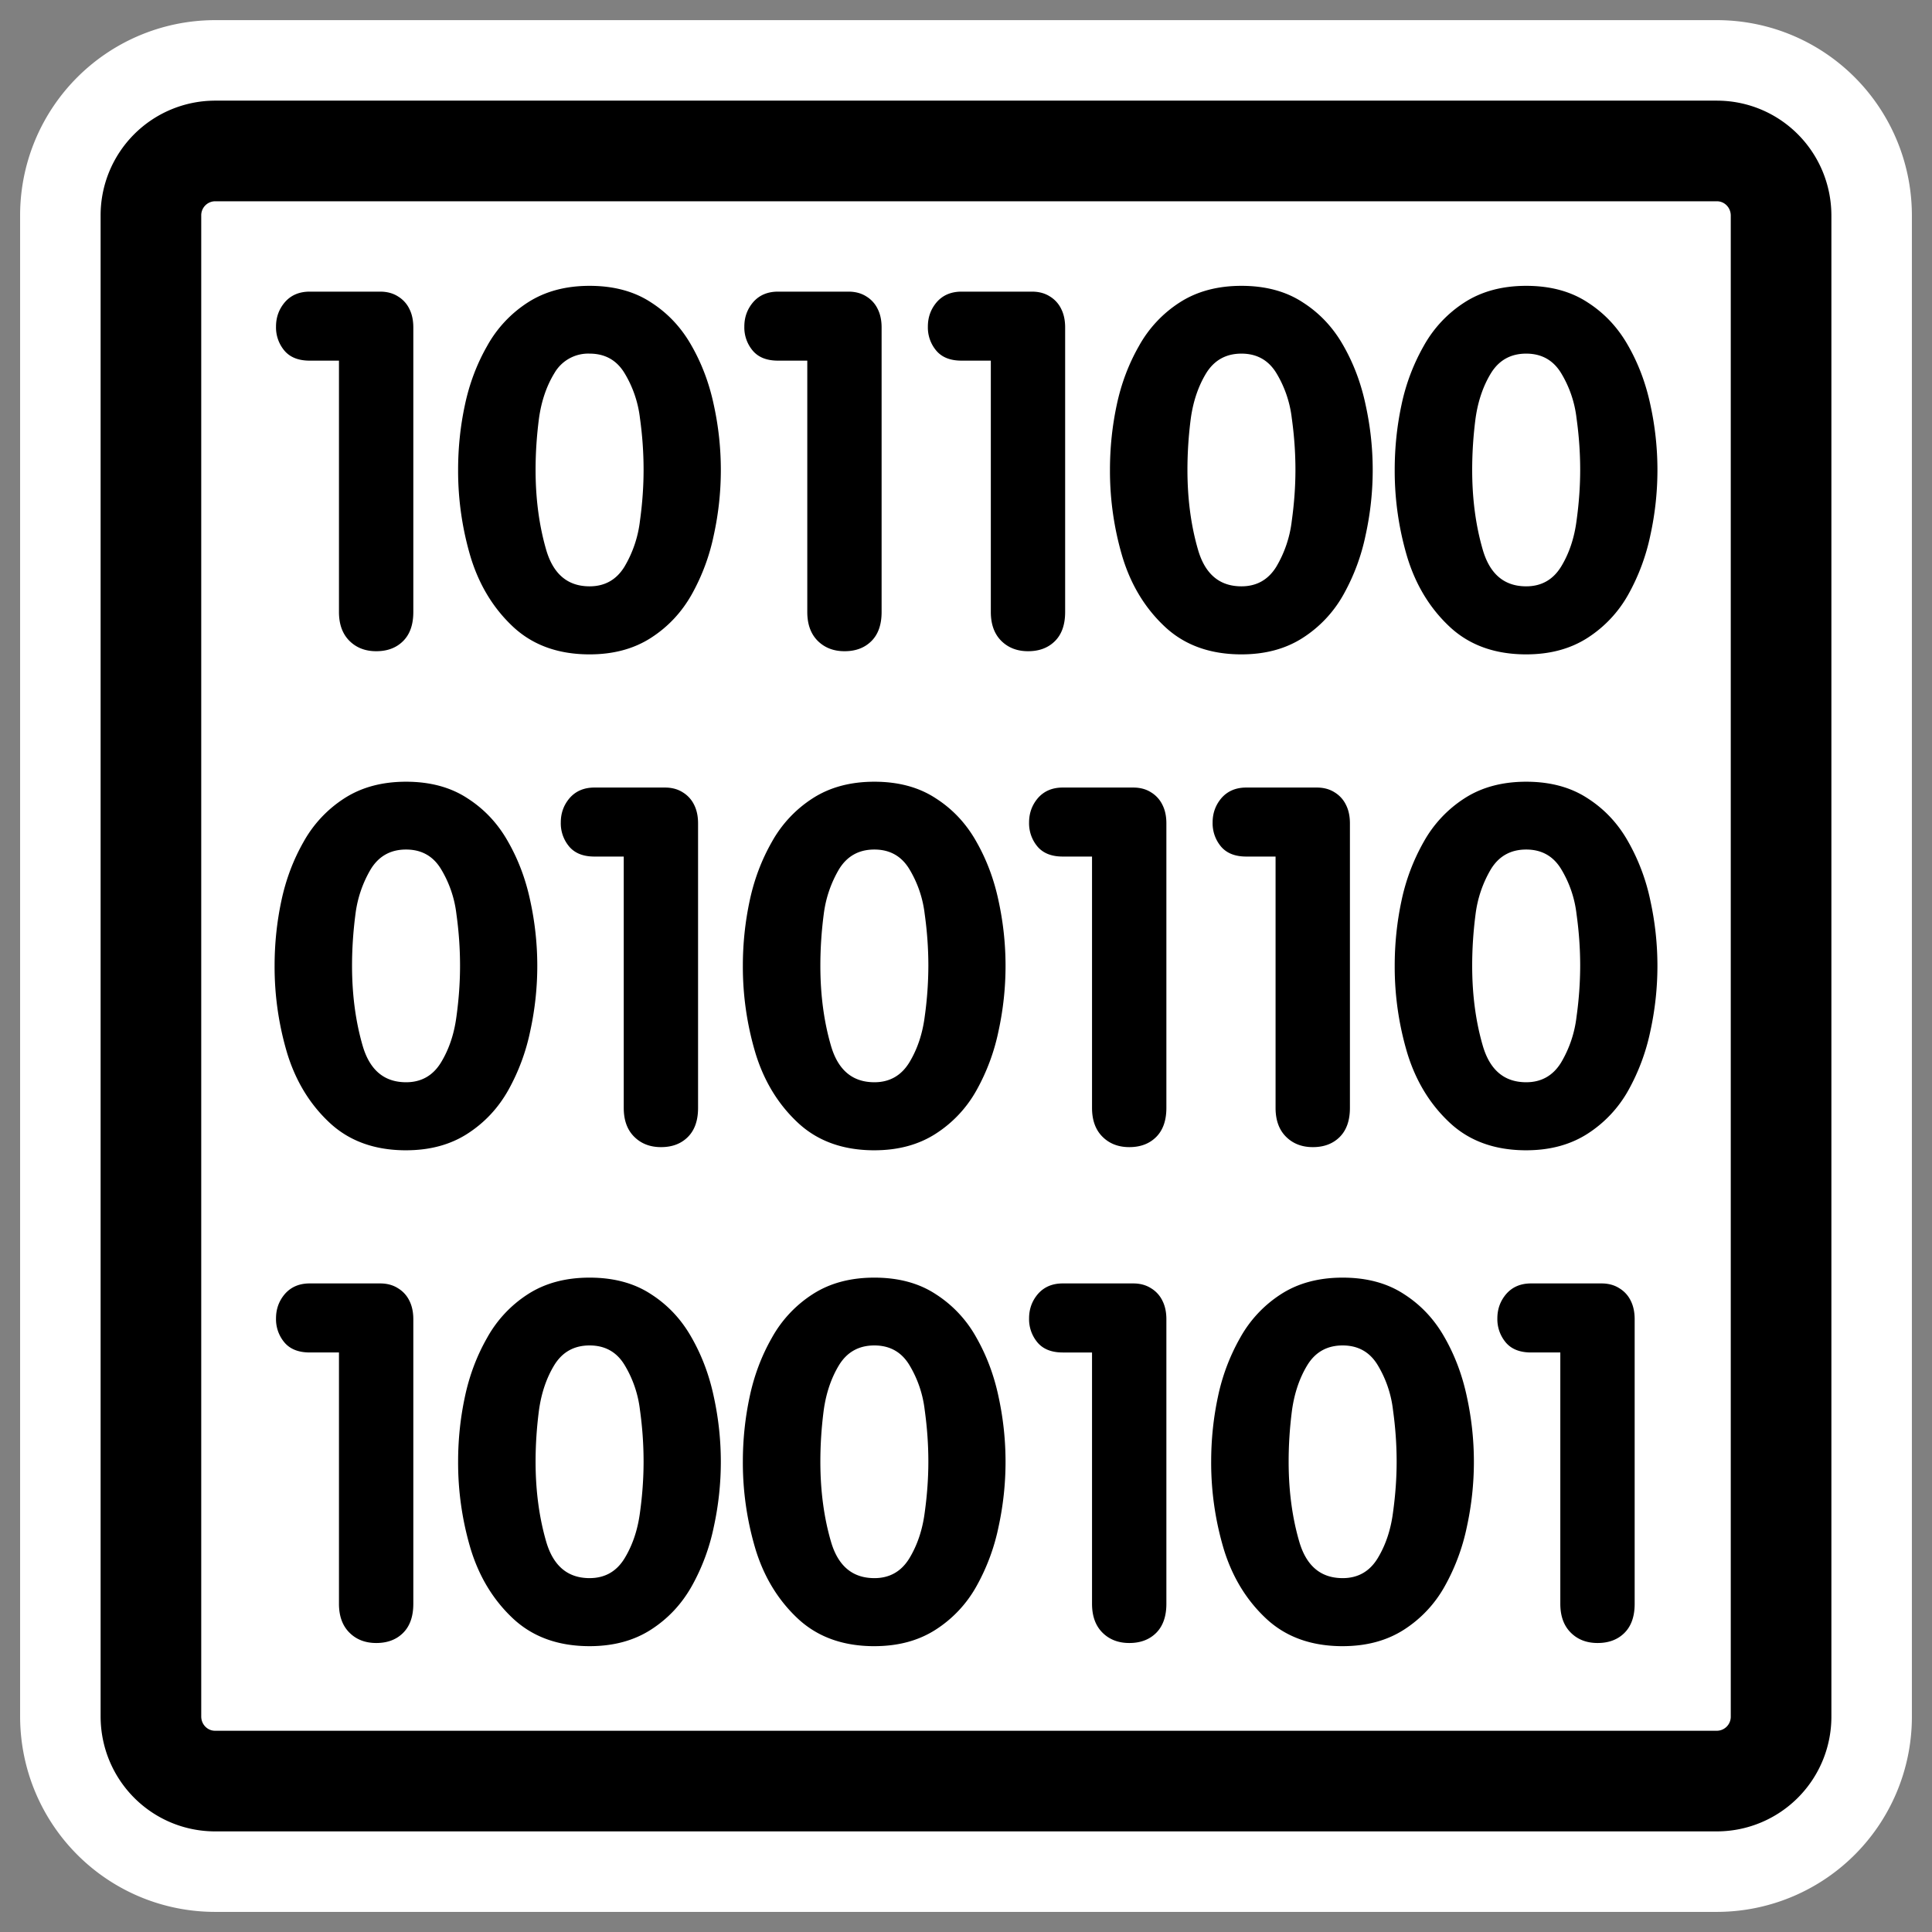
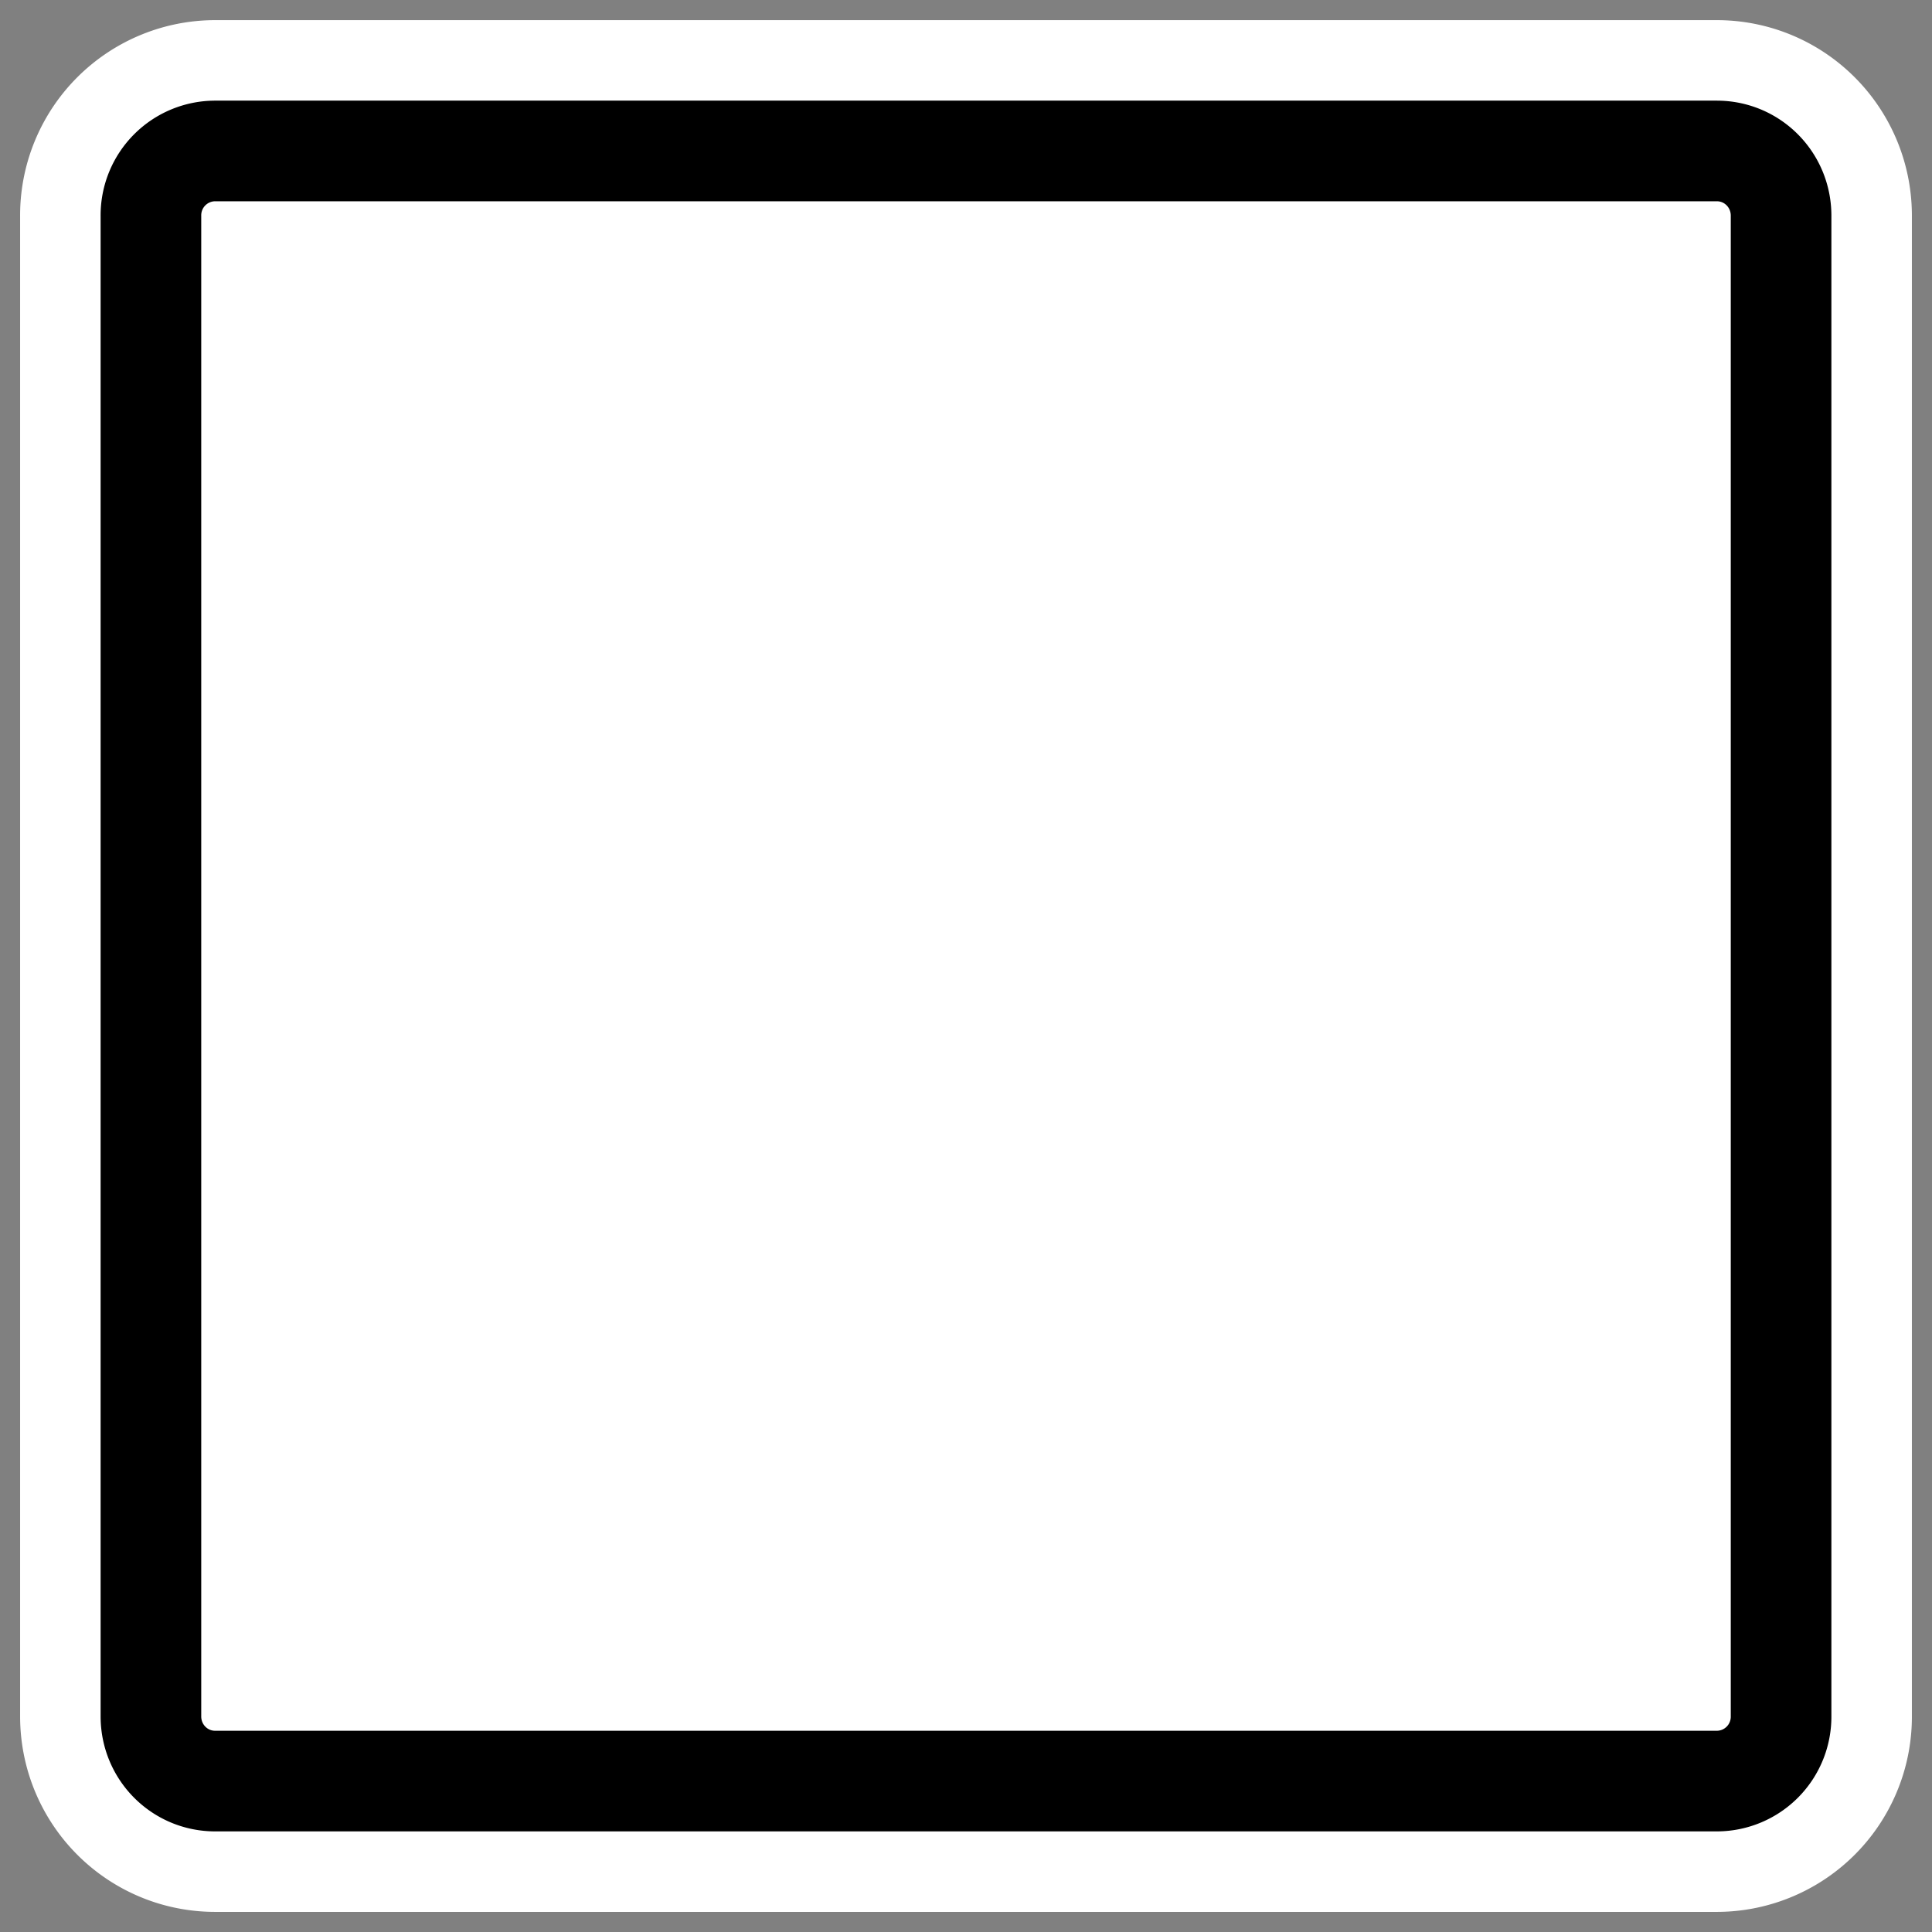
<svg xmlns="http://www.w3.org/2000/svg" viewBox="0 0 60 60" version="1.0">
  <rect x="0" y="0" width="60" height="60" fill="#808080" stroke="none" />
  <path d="M6.683 4.688a1.998 1.998 0 00-1.996 2.01v46.605c0 1.113.89 2.01 1.996 2.01h46.634a1.998 1.998 0 001.996-2.01V6.697c0-1.112-.89-2.009-1.996-2.009H6.683z" stroke-linejoin="round" stroke="#fff" stroke-linecap="round" stroke-width="8.125" fill="none" />
  <path d="M6.683 4.688a1.998 1.998 0 00-1.996 2.01v46.605c0 1.113.89 2.01 1.996 2.01h46.634a1.998 1.998 0 001.996-2.01V6.697c0-1.112-.89-2.009-1.996-2.009H6.683z" stroke-linejoin="round" fill-rule="evenodd" stroke="#000" stroke-linecap="round" stroke-width="3.125" fill="#fff" />
-   <path d="M47.397 18.209c.471 0 .832-.203 1.083-.609.251-.411.411-.888.481-1.429.075-.541.113-1.068.113-1.579 0-.532-.038-1.065-.113-1.602a3.46 3.46 0 00-.481-1.406c-.246-.401-.607-.602-1.083-.602s-.84.201-1.09.602c-.246.401-.406.87-.482 1.406a12.37 12.37 0 00-.105 1.602c0 .902.11 1.732.331 2.489.221.752.669 1.128 1.346 1.128zm0 2.113c-.972 0-1.765-.286-2.376-.857-.612-.572-1.05-1.291-1.316-2.158a9.377 9.377 0 01-.391-2.715c0-.687.07-1.359.21-2.015a6.32 6.32 0 01.692-1.835 3.794 3.794 0 011.271-1.354c.531-.34 1.168-.511 1.91-.511.747 0 1.381.17 1.903.511.526.336.947.785 1.263 1.346.321.562.551 1.176.692 1.843a9.448 9.448 0 010 4.038 6.481 6.481 0 01-.684 1.842 3.79 3.79 0 01-1.271 1.354c-.532.341-1.166.511-1.903.511zm-8.843-2.113c.471 0 .832-.203 1.083-.609a3.61 3.61 0 00.481-1.429c.075-.541.113-1.068.113-1.579 0-.532-.038-1.065-.113-1.602a3.475 3.475 0 00-.481-1.406c-.246-.401-.607-.602-1.083-.602s-.84.201-1.091.602c-.245.401-.406.87-.481 1.406a12.37 12.37 0 00-.105 1.602c0 .902.11 1.732.331 2.489.22.752.669 1.128 1.346 1.128zm0 2.113c-.973 0-1.765-.286-2.376-.857-.612-.572-1.051-1.291-1.316-2.158a9.377 9.377 0 01-.391-2.715c0-.687.07-1.359.21-2.015.14-.662.371-1.274.692-1.835a3.785 3.785 0 011.271-1.354c.531-.34 1.168-.511 1.91-.511.747 0 1.381.17 1.902.511.527.336.948.785 1.264 1.346.321.562.551 1.176.691 1.843a9.385 9.385 0 010 4.038 6.422 6.422 0 01-.684 1.842 3.781 3.781 0 01-1.271 1.354c-.531.341-1.165.511-1.902.511zm-7.783-1.316V11.2h-.91c-.346 0-.607-.102-.782-.308a1.115 1.115 0 01-.263-.752c0-.29.092-.544.278-.76.19-.215.446-.323.767-.323h2.188c.216 0 .401.05.557.15a.92.92 0 01.353.392c.08.16.12.35.12.571v8.836c0 .391-.105.692-.315.902-.211.211-.489.316-.835.316-.341 0-.619-.108-.835-.323-.215-.216-.323-.514-.323-.895zm-5.7 0V11.2h-.91c-.346 0-.607-.102-.782-.308a1.115 1.115 0 01-.263-.752c0-.29.092-.544.278-.76.19-.215.446-.323.767-.323h2.188c.216 0 .401.05.557.15a.92.92 0 01.353.392c.08.16.12.35.12.571v8.836c0 .391-.105.692-.315.902-.211.211-.489.316-.835.316-.341 0-.619-.108-.835-.323-.215-.216-.323-.514-.323-.895zm-6.761-.797c.472 0 .833-.203 1.083-.609a3.61 3.61 0 00.482-1.429c.075-.541.112-1.068.112-1.579 0-.532-.037-1.065-.112-1.602a3.476 3.476 0 00-.482-1.406c-.245-.401-.606-.602-1.083-.602a1.21 1.21 0 00-1.09.602c-.246.401-.406.87-.481 1.406-.07.537-.106 1.07-.106 1.602 0 .902.111 1.732.331 2.489.221.752.67 1.128 1.346 1.128zm0 2.113c-.972 0-1.764-.286-2.376-.857-.611-.572-1.05-1.291-1.316-2.158a9.377 9.377 0 01-.391-2.715c0-.687.07-1.359.211-2.015.14-.662.371-1.274.692-1.835a3.782 3.782 0 011.27-1.354c.532-.34 1.168-.511 1.91-.511.747 0 1.382.17 1.903.511.526.336.947.785 1.263 1.346.321.562.552 1.176.692 1.843a9.448 9.448 0 010 4.038 6.422 6.422 0 01-.684 1.842c-.316.562-.74 1.013-1.271 1.354s-1.166.511-1.903.511zm-7.783-1.316V11.2h-.91c-.345 0-.606-.102-.782-.308a1.118 1.118 0 01-.263-.752c0-.29.093-.544.279-.76.19-.215.446-.323.767-.323h2.188c.215 0 .401.05.556.15a.922.922 0 01.354.392c.08.16.12.35.12.571v8.836c0 .391-.105.692-.316.902-.21.211-.489.316-.835.316-.34 0-.619-.108-.834-.323-.216-.216-.324-.514-.324-.895zm36.87 14.604c.471 0 .832-.204 1.083-.61a3.59 3.59 0 00.481-1.428 11.52 11.52 0 00.113-1.58c0-.531-.038-1.065-.113-1.601a3.455 3.455 0 00-.481-1.406c-.246-.402-.607-.602-1.083-.602s-.84.2-1.09.602a3.627 3.627 0 00-.482 1.406c-.07.536-.105 1.07-.105 1.601 0 .903.11 1.733.331 2.49.221.752.669 1.128 1.346 1.128zm0 2.113c-.972 0-1.765-.286-2.376-.858-.612-.571-1.05-1.291-1.316-2.158a9.367 9.367 0 01-.391-2.715c0-.686.07-1.358.21-2.015a6.33 6.33 0 01.692-1.835 3.8 3.8 0 011.271-1.353c.531-.341 1.168-.512 1.91-.512.747 0 1.381.171 1.903.512.526.336.947.784 1.263 1.346a6.31 6.31 0 01.692 1.842 9.462 9.462 0 010 4.038 6.488 6.488 0 01-.684 1.843 3.795 3.795 0 01-1.271 1.353c-.532.341-1.166.512-1.903.512zm-7.783-1.316v-7.806h-.91c-.346 0-.606-.103-.782-.308a1.121 1.121 0 01-.263-.752c0-.291.093-.544.278-.76.191-.215.446-.323.767-.323h2.188c.216 0 .402.05.557.15a.927.927 0 01.353.391c.081.161.121.351.121.572v8.836c0 .391-.106.691-.316.902-.211.211-.489.316-.835.316-.341 0-.619-.108-.835-.324-.215-.215-.323-.513-.323-.894zm-5.7 0v-7.806h-.91c-.346 0-.606-.103-.782-.308a1.121 1.121 0 01-.263-.752c0-.291.093-.544.278-.76.191-.215.446-.323.767-.323h2.188c.216 0 .402.05.557.15a.927.927 0 01.353.391c.081.161.121.351.121.572v8.836c0 .391-.106.691-.316.902-.211.211-.489.316-.835.316-.341 0-.619-.108-.835-.324-.215-.215-.323-.513-.323-.894zm-6.76-.797c.471 0 .832-.204 1.083-.61.25-.411.411-.887.481-1.428a11.52 11.52 0 00.113-1.58c0-.531-.038-1.065-.113-1.601a3.47 3.47 0 00-.481-1.406c-.246-.402-.607-.602-1.083-.602-.477 0-.84.2-1.091.602a3.626 3.626 0 00-.481 1.406c-.07.536-.105 1.07-.105 1.601 0 .903.11 1.733.331 2.49.22.752.669 1.128 1.346 1.128zm0 2.113c-.973 0-1.765-.286-2.377-.858-.611-.571-1.05-1.291-1.315-2.158a9.368 9.368 0 01-.392-2.715c0-.686.071-1.358.211-2.015.14-.662.371-1.273.692-1.835a3.791 3.791 0 011.271-1.353c.531-.341 1.168-.512 1.91-.512.747 0 1.381.171 1.902.512.527.336.948.784 1.264 1.346.32.561.551 1.175.691 1.842a9.492 9.492 0 010 4.038 6.428 6.428 0 01-.684 1.843 3.786 3.786 0 01-1.271 1.353c-.531.341-1.165.512-1.902.512zm-7.783-1.316v-7.806h-.91c-.346 0-.607-.103-.782-.308a1.116 1.116 0 01-.263-.752c0-.291.092-.544.278-.76.19-.215.446-.323.767-.323h2.188c.216 0 .401.05.557.15a.927.927 0 01.353.391c.08.161.12.351.12.572v8.836c0 .391-.105.691-.316.902-.21.211-.488.316-.834.316-.341 0-.619-.108-.835-.324-.216-.215-.323-.513-.323-.894zm-6.761-.797c.472 0 .833-.204 1.083-.61.251-.411.411-.887.482-1.428.075-.542.112-1.068.112-1.58 0-.531-.037-1.065-.112-1.601a3.471 3.471 0 00-.482-1.406c-.245-.402-.606-.602-1.083-.602-.476 0-.839.2-1.09.602a3.61 3.61 0 00-.481 1.406c-.07.536-.106 1.07-.106 1.601 0 .903.111 1.733.331 2.49.221.752.67 1.128 1.346 1.128zm0 2.113c-.972 0-1.764-.286-2.376-.858-.612-.571-1.05-1.291-1.316-2.158a9.38 9.38 0 01-.39-2.715c0-.686.07-1.358.21-2.015.14-.662.37-1.273.691-1.835a3.797 3.797 0 011.271-1.353c.532-.341 1.168-.512 1.91-.512.747 0 1.382.171 1.903.512.526.336.947.784 1.263 1.346.321.561.552 1.175.692 1.842a9.462 9.462 0 010 4.038 6.428 6.428 0 01-.684 1.843c-.316.561-.74 1.012-1.271 1.353s-1.166.512-1.903.512zm35.847 14.084v-7.805h-.909c-.346 0-.607-.103-.783-.309a1.12 1.12 0 01-.263-.752c0-.29.093-.544.279-.759.19-.216.446-.324.767-.324h2.188c.215 0 .401.051.556.151a.917.917 0 01.354.391c.08.16.12.351.12.571v8.836c0 .391-.105.692-.316.903-.21.21-.489.315-.835.315-.34 0-.619-.107-.834-.323-.216-.215-.324-.514-.324-.895zm-6.76-.797c.471 0 .832-.203 1.083-.609.251-.411.411-.887.481-1.429.075-.541.113-1.068.113-1.579 0-.531-.038-1.065-.113-1.602a3.46 3.46 0 00-.481-1.406c-.246-.401-.607-.601-1.083-.601s-.84.2-1.09.601c-.246.401-.406.87-.482 1.406-.07.537-.105 1.071-.105 1.602 0 .902.11 1.732.331 2.489.221.752.669 1.128 1.346 1.128zm0 2.113c-.972 0-1.765-.286-2.376-.857-.612-.572-1.05-1.291-1.316-2.158a9.372 9.372 0 01-.391-2.715c0-.687.07-1.358.21-2.015a6.32 6.32 0 01.692-1.835 3.795 3.795 0 011.271-1.354c.531-.341 1.168-.511 1.91-.511.747 0 1.381.17 1.903.511.526.336.947.785 1.263 1.346.321.562.551 1.176.692 1.843a9.455 9.455 0 010 4.038 6.442 6.442 0 01-.685 1.842 3.779 3.779 0 01-1.27 1.354c-.532.341-1.166.511-1.903.511zm-7.783-1.316v-7.805h-.91c-.346 0-.606-.103-.782-.309a1.12 1.12 0 01-.263-.752c0-.29.093-.544.278-.759.191-.216.446-.324.767-.324h2.188c.216 0 .402.051.557.151a.915.915 0 01.353.391c.081.16.121.351.121.571v8.836c0 .391-.106.692-.316.903-.211.21-.489.315-.835.315-.341 0-.619-.107-.835-.323-.215-.215-.323-.514-.323-.895zm-6.76-.797c.471 0 .832-.203 1.083-.609.25-.411.411-.887.481-1.429.075-.541.113-1.068.113-1.579 0-.531-.038-1.065-.113-1.602a3.475 3.475 0 00-.481-1.406c-.246-.401-.607-.601-1.083-.601-.477 0-.84.2-1.091.601-.245.401-.406.87-.481 1.406-.07.537-.105 1.071-.105 1.602 0 .902.11 1.732.331 2.489.22.752.669 1.128 1.346 1.128zm0 2.113c-.973 0-1.765-.286-2.377-.857-.611-.572-1.05-1.291-1.315-2.158a9.373 9.373 0 01-.392-2.715c0-.687.071-1.358.211-2.015.14-.662.371-1.274.692-1.835a3.786 3.786 0 011.271-1.354c.531-.341 1.168-.511 1.91-.511.747 0 1.381.17 1.902.511a3.75 3.75 0 011.264 1.346c.32.562.551 1.176.691 1.843a9.5 9.5 0 010 4.038 6.41 6.41 0 01-.684 1.842 3.781 3.781 0 01-1.271 1.354c-.531.341-1.165.511-1.902.511zM18.31 49.01c.472 0 .833-.203 1.083-.609.251-.411.411-.887.482-1.429.075-.541.112-1.068.112-1.579 0-.531-.037-1.065-.112-1.602a3.476 3.476 0 00-.482-1.406c-.245-.401-.606-.601-1.083-.601-.476 0-.839.2-1.09.601-.246.401-.406.87-.481 1.406-.07.537-.106 1.071-.106 1.602 0 .902.111 1.732.331 2.489.221.752.67 1.128 1.346 1.128zm0 2.113c-.972 0-1.764-.286-2.376-.857-.611-.572-1.05-1.291-1.316-2.158a9.372 9.372 0 01-.391-2.715c0-.687.07-1.358.211-2.015.14-.662.371-1.274.692-1.835a3.784 3.784 0 011.27-1.354c.532-.341 1.168-.511 1.91-.511.747 0 1.382.17 1.903.511.526.336.947.785 1.263 1.346.321.562.552 1.176.692 1.843a9.455 9.455 0 010 4.038 6.41 6.41 0 01-.684 1.842c-.316.562-.74 1.013-1.271 1.354s-1.166.511-1.903.511zm-7.783-1.316v-7.805h-.91c-.345 0-.606-.103-.782-.309a1.118 1.118 0 01-.263-.752c0-.29.093-.544.278-.759.191-.216.447-.324.767-.324h2.189c.215 0 .401.051.556.151a.917.917 0 01.354.391c.08.16.12.351.12.571v8.836c0 .391-.105.692-.316.903-.21.21-.489.315-.835.315-.34 0-.619-.107-.834-.323-.216-.215-.324-.514-.324-.895z" />
</svg>